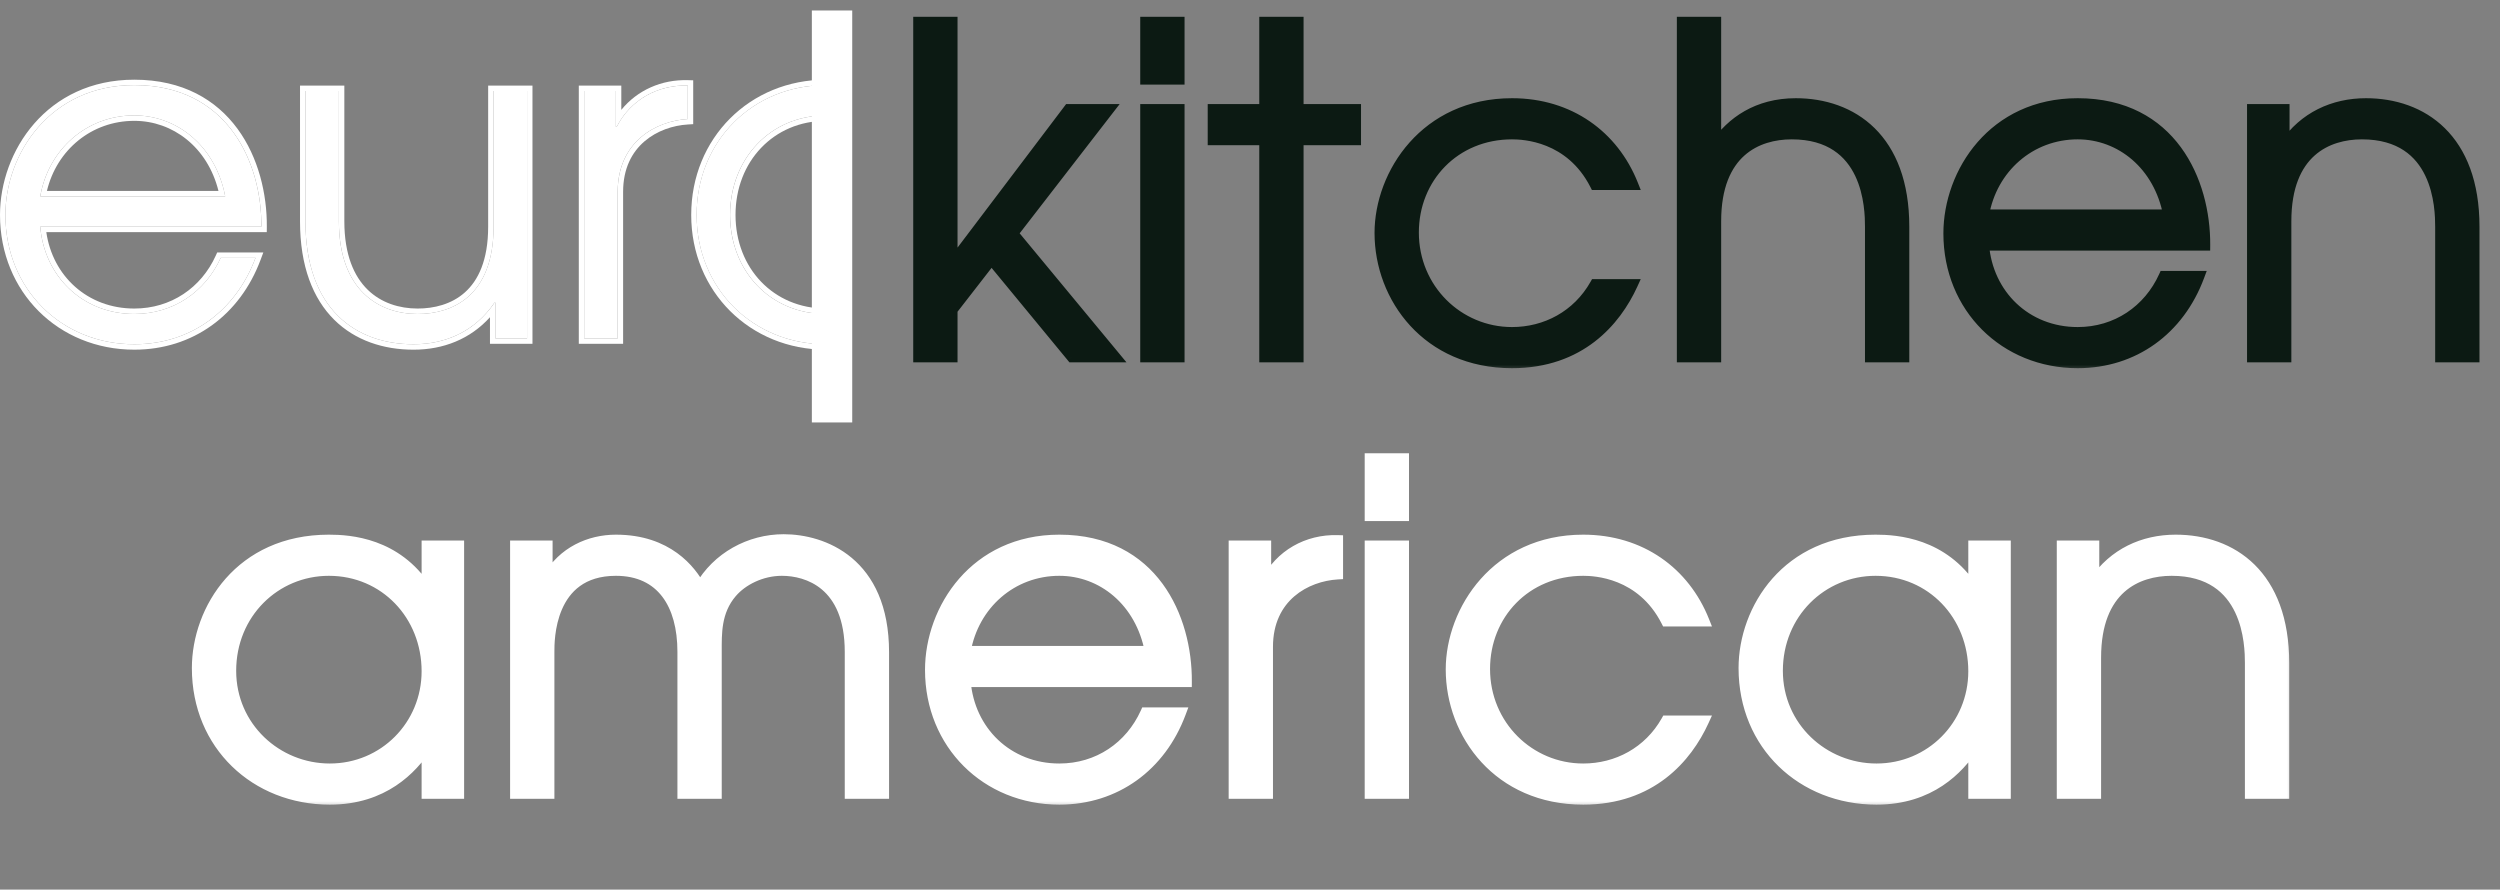
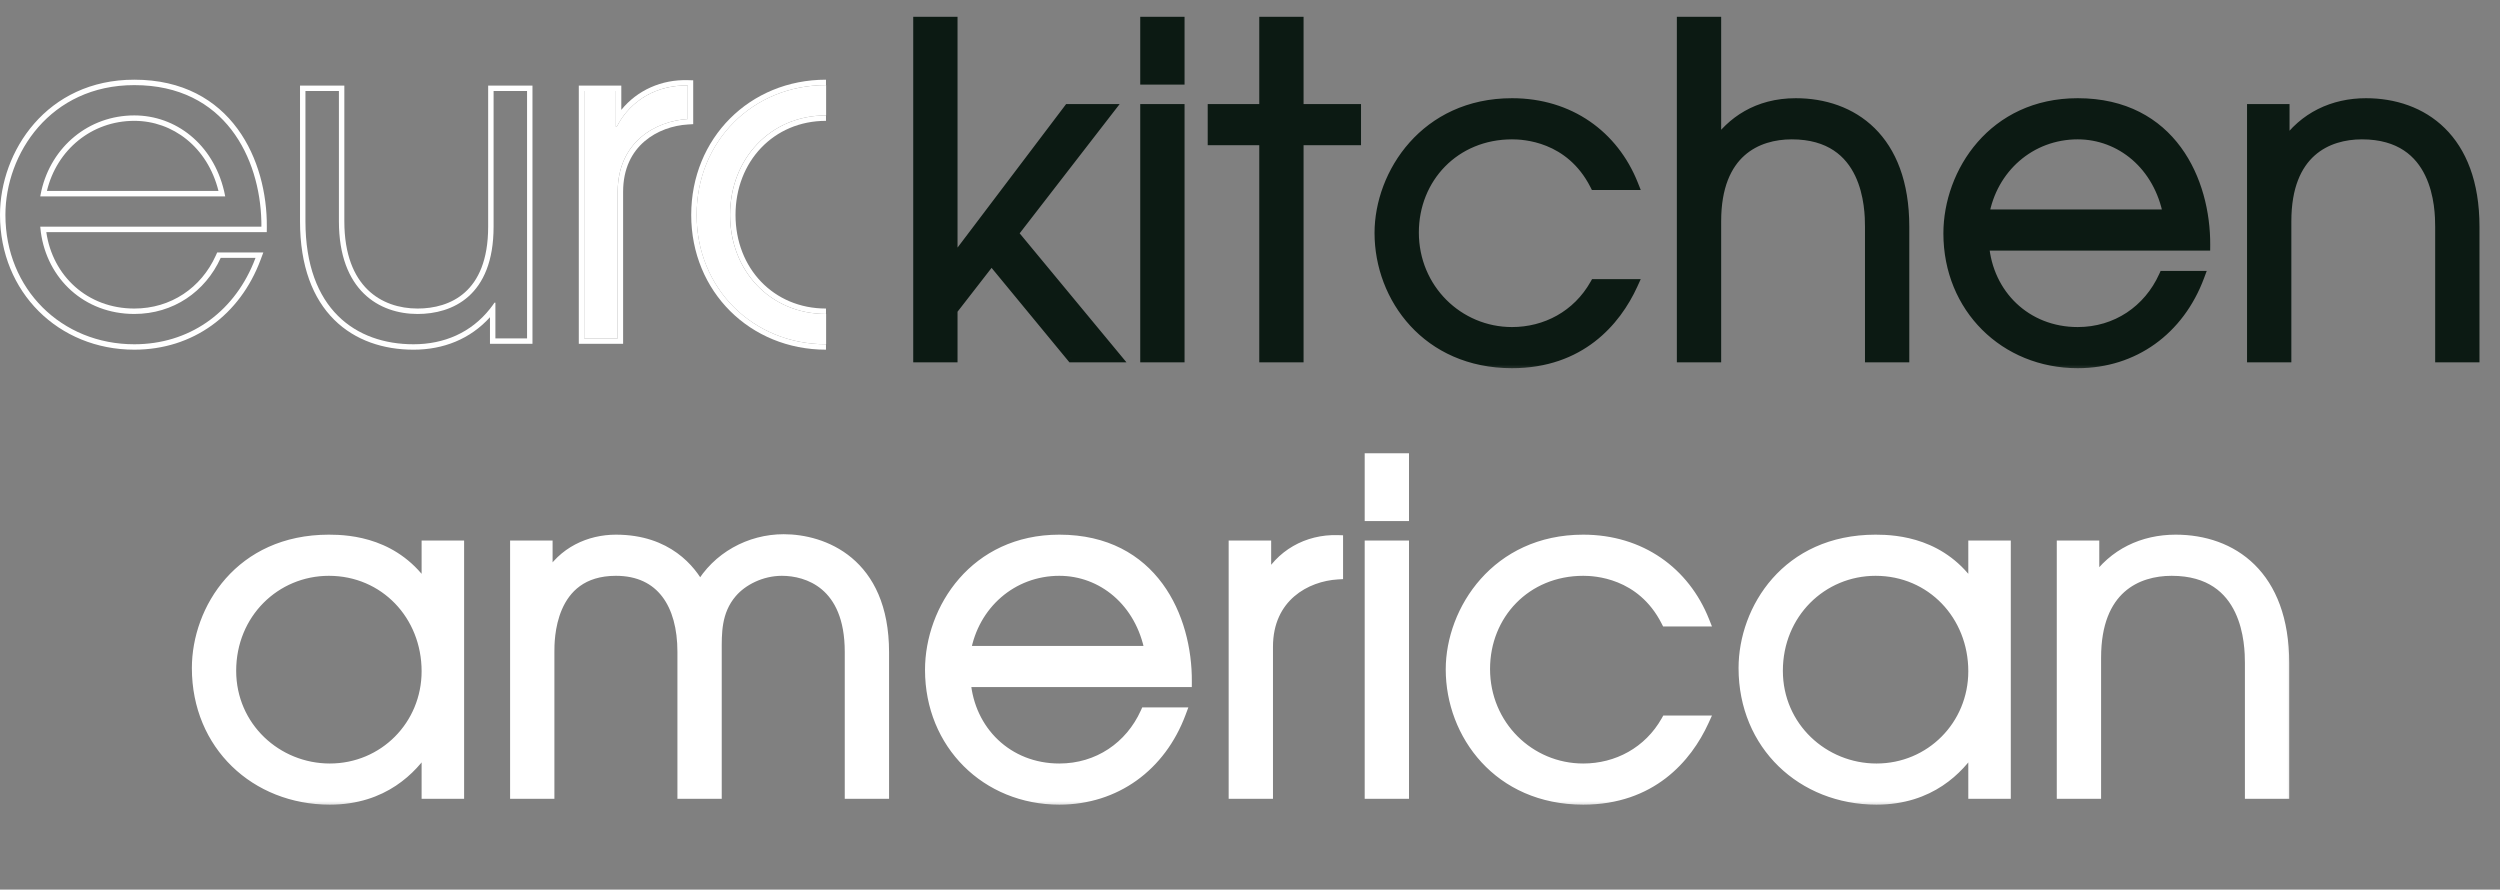
<svg xmlns="http://www.w3.org/2000/svg" width="163" height="58" viewBox="0 0 163 58" fill="none">
  <rect x="0" y="0" width="163" height="58" fill="#808080" stroke="none" />
  <path d="M38.09 22.063V5.933H40.154V8.263H40.213C41.098 6.523 42.867 5.521 44.843 5.58V7.762C42.779 7.88 40.272 9.236 40.272 12.509V22.063H38.09Z" fill="white" />
-   <path d="M34.363 5.934V22.063H32.299V19.733H32.24C31.001 21.562 29.114 22.446 26.961 22.446C23.217 22.446 19.914 20.176 19.914 14.426V5.934H22.096V14.426C22.096 18.937 24.72 20.471 27.227 20.471C29.468 20.471 32.181 19.321 32.181 14.78V5.934H34.363Z" fill="white" />
-   <path d="M17.042 14.779H2.623C2.888 17.993 5.365 20.47 8.756 20.47C11.292 20.47 13.386 19.025 14.388 16.814H16.659C15.361 20.293 12.412 22.446 8.756 22.446C4.009 22.446 0.352 18.848 0.352 14.012C0.352 10.032 3.272 5.55 8.756 5.55C14.86 5.55 17.071 10.622 17.042 14.779ZM2.623 12.804H14.683C14.064 9.531 11.557 7.525 8.756 7.525C5.66 7.525 3.154 9.737 2.623 12.804Z" fill="white" />
  <path fill-rule="evenodd" clip-rule="evenodd" d="M53.854 22.799V22.446C49.107 22.446 45.421 18.819 45.421 14.012C45.421 9.206 49.077 5.55 53.854 5.55V5.196C48.881 5.196 45.067 9.012 45.067 14.012C45.067 19.016 48.913 22.799 53.854 22.799ZM53.854 7.879C50.438 7.879 47.956 10.535 47.956 14.012C47.956 17.488 50.436 20.117 53.854 20.117V20.47C50.227 20.47 47.603 17.669 47.603 14.012C47.603 10.356 50.227 7.525 53.854 7.525V7.879Z" fill="white" />
  <path fill-rule="evenodd" clip-rule="evenodd" d="M37.738 22.416V5.58H40.509V7.163C41.549 5.882 43.133 5.175 44.855 5.226L45.197 5.236V8.095L44.864 8.115C43.895 8.17 42.831 8.517 42.016 9.22C41.21 9.914 40.627 10.973 40.627 12.509V22.416H37.738ZM40.509 7.758C40.402 7.919 40.304 8.087 40.215 8.263H40.156V5.933H38.092V22.063H40.274V12.509C40.274 9.236 42.78 7.88 44.844 7.762V5.58C44.734 5.576 44.624 5.576 44.515 5.58C44.507 5.58 44.499 5.58 44.49 5.58C42.856 5.637 41.395 6.427 40.509 7.758Z" fill="white" />
  <path fill-rule="evenodd" clip-rule="evenodd" d="M34.364 5.934H32.182V14.78C32.182 19.321 29.469 20.471 27.228 20.471C24.721 20.471 22.097 18.937 22.097 14.426V5.934H19.915V14.426C19.915 20.176 23.218 22.446 26.962 22.446C28.951 22.446 30.713 21.691 31.946 20.135C32.048 20.007 32.146 19.873 32.24 19.733H32.3V22.063H34.364V5.934ZM31.946 20.683V22.416H34.717V5.58H31.828V14.78C31.828 16.977 31.174 18.293 30.31 19.064C29.437 19.843 28.294 20.117 27.228 20.117C26.044 20.117 24.858 19.755 23.97 18.887C23.084 18.022 22.451 16.612 22.451 14.426V5.58H19.561V14.426C19.561 17.369 20.408 19.474 21.785 20.843C23.16 22.21 25.02 22.8 26.962 22.8C28.905 22.8 30.659 22.109 31.946 20.683Z" fill="white" />
  <path fill-rule="evenodd" clip-rule="evenodd" d="M17.394 15.133H3.019C3.427 17.983 5.695 20.117 8.757 20.117C11.148 20.117 13.12 18.759 14.067 16.668L14.161 16.46H17.169L16.991 16.937C15.645 20.547 12.57 22.799 8.757 22.799C3.815 22.799 0 19.044 0 14.012C0 9.882 3.034 5.196 8.757 5.196C11.922 5.196 14.107 6.518 15.485 8.396C16.853 10.26 17.412 12.647 17.397 14.782L17.394 15.133ZM2.662 15.133C2.647 15.016 2.634 14.898 2.624 14.779H17.043C17.043 14.725 17.044 14.67 17.043 14.615C17.043 14.552 17.042 14.489 17.04 14.426C16.945 10.34 14.689 5.55 8.757 5.55C3.273 5.55 0.353 10.032 0.353 14.012C0.353 18.848 4.01 22.446 8.757 22.446C12.288 22.446 15.159 20.438 16.52 17.167C16.569 17.051 16.615 16.933 16.66 16.814H14.389C13.387 19.025 11.293 20.47 8.757 20.47C5.492 20.47 3.074 18.173 2.662 15.133ZM14.684 12.804C14.662 12.684 14.636 12.566 14.609 12.45C13.881 9.387 11.456 7.525 8.757 7.525C5.781 7.525 3.35 9.568 2.695 12.45C2.668 12.567 2.645 12.684 2.624 12.804H14.684ZM3.058 12.45H14.245C13.53 9.584 11.257 7.879 8.757 7.879C5.982 7.879 3.704 9.762 3.058 12.45Z" fill="white" />
-   <path d="M54.249 2L54.249 26.227" stroke="white" stroke-width="2.633" stroke-linecap="square" />
  <mask id="path-9-outside-1_16_704" maskUnits="userSpaceOnUse" x="58.618" y="0.27" width="104" height="24" fill="black">
    <rect fill="white" x="58.618" y="0.27" width="104" height="24" />
    <path d="M59.896 23.27V1.449H62.078V17.195L69.686 7.14H72.28L66.029 15.22L72.693 23.27H69.892L64.643 16.9L62.078 20.203V23.27H59.896ZM74.697 23.27V7.14H76.879V23.27H74.697ZM74.697 5.164V1.449H76.879V5.164H74.697ZM82.458 23.27V9.116H79.096V7.14H82.458V1.449H84.64V7.14H88.385V9.116H84.64V23.27H82.458ZM104.009 18.552H106.427C105.336 20.94 103.007 23.653 98.583 23.653C93.069 23.653 89.973 19.407 89.973 15.19C89.973 11.327 92.951 6.757 98.583 6.757C102.328 6.757 105.189 8.85 106.457 12.035H104.009C102.387 8.85 99.321 8.732 98.583 8.732C94.839 8.732 92.155 11.593 92.155 15.161C92.155 18.846 95.075 21.677 98.583 21.677C100.795 21.677 102.859 20.586 104.009 18.552ZM109.684 23.27V1.449H111.866V9.47C112.898 7.966 114.579 6.757 117.086 6.757C120.742 6.757 124.133 9.027 124.133 14.777V23.27H121.951V14.777C121.951 13.598 121.862 8.732 116.82 8.732C114.579 8.732 111.866 9.882 111.866 14.423V23.27H109.684ZM143.752 15.986H129.333C129.598 19.2 132.075 21.677 135.466 21.677C138.002 21.677 140.096 20.232 141.099 18.021H143.369C142.072 21.5 139.123 23.653 135.466 23.653C130.719 23.653 127.063 20.055 127.063 15.22C127.063 11.239 129.982 6.757 135.466 6.757C141.57 6.757 143.782 11.829 143.752 15.986ZM129.333 14.011H141.393C140.774 10.738 138.268 8.732 135.466 8.732C132.37 8.732 129.864 10.944 129.333 14.011ZM146.86 23.27V7.14H148.924V9.47H148.983C150.222 7.641 152.138 6.757 154.261 6.757C157.918 6.757 161.309 9.027 161.309 14.777V23.27H159.127V14.777C159.127 13.598 159.038 8.732 153.996 8.732C151.755 8.732 149.042 9.882 149.042 14.423V23.27H146.86Z" />
  </mask>
  <path d="M59.896 23.27V1.449H62.078V17.195L69.686 7.14H72.28L66.029 15.22L72.693 23.27H69.892L64.643 16.9L62.078 20.203V23.27H59.896ZM74.697 23.27V7.14H76.879V23.27H74.697ZM74.697 5.164V1.449H76.879V5.164H74.697ZM82.458 23.27V9.116H79.096V7.14H82.458V1.449H84.64V7.14H88.385V9.116H84.64V23.27H82.458ZM104.009 18.552H106.427C105.336 20.94 103.007 23.653 98.583 23.653C93.069 23.653 89.973 19.407 89.973 15.19C89.973 11.327 92.951 6.757 98.583 6.757C102.328 6.757 105.189 8.85 106.457 12.035H104.009C102.387 8.85 99.321 8.732 98.583 8.732C94.839 8.732 92.155 11.593 92.155 15.161C92.155 18.846 95.075 21.677 98.583 21.677C100.795 21.677 102.859 20.586 104.009 18.552ZM109.684 23.27V1.449H111.866V9.47C112.898 7.966 114.579 6.757 117.086 6.757C120.742 6.757 124.133 9.027 124.133 14.777V23.27H121.951V14.777C121.951 13.598 121.862 8.732 116.82 8.732C114.579 8.732 111.866 9.882 111.866 14.423V23.27H109.684ZM143.752 15.986H129.333C129.598 19.2 132.075 21.677 135.466 21.677C138.002 21.677 140.096 20.232 141.099 18.021H143.369C142.072 21.5 139.123 23.653 135.466 23.653C130.719 23.653 127.063 20.055 127.063 15.22C127.063 11.239 129.982 6.757 135.466 6.757C141.57 6.757 143.782 11.829 143.752 15.986ZM129.333 14.011H141.393C140.774 10.738 138.268 8.732 135.466 8.732C132.37 8.732 129.864 10.944 129.333 14.011ZM146.86 23.27V7.14H148.924V9.47H148.983C150.222 7.641 152.138 6.757 154.261 6.757C157.918 6.757 161.309 9.027 161.309 14.777V23.27H159.127V14.777C159.127 13.598 159.038 8.732 153.996 8.732C151.755 8.732 149.042 9.882 149.042 14.423V23.27H146.86Z" fill="#0C1A13" />
  <path d="M59.896 23.27H59.542V23.623H59.896V23.27ZM59.896 1.449V1.095H59.542V1.449H59.896ZM62.078 1.449H62.431V1.095H62.078V1.449ZM62.078 17.195H61.724V18.248L62.36 17.408L62.078 17.195ZM69.686 7.14V6.787H69.51L69.404 6.927L69.686 7.14ZM72.28 7.14L72.56 7.356L73.001 6.787H72.28V7.14ZM66.029 15.22L65.749 15.003L65.576 15.227L65.757 15.445L66.029 15.22ZM72.693 23.27V23.623H73.445L72.966 23.044L72.693 23.27ZM69.892 23.27L69.619 23.494L69.725 23.623H69.892V23.27ZM64.643 16.9L64.916 16.675L64.635 16.335L64.364 16.683L64.643 16.9ZM62.078 20.203L61.799 19.986L61.724 20.082V20.203H62.078ZM62.078 23.27V23.623H62.431V23.27H62.078ZM60.249 23.27V1.449H59.542V23.27H60.249ZM59.896 1.802H62.078V1.095H59.896V1.802ZM61.724 1.449V17.195H62.431V1.449H61.724ZM62.36 17.408L69.967 7.353L69.404 6.927L61.796 16.982L62.36 17.408ZM69.686 7.494H72.28V6.787H69.686V7.494ZM72.001 6.924L65.749 15.003L66.309 15.436L72.56 7.356L72.001 6.924ZM65.757 15.445L72.421 23.495L72.966 23.044L66.301 14.994L65.757 15.445ZM72.693 22.916H69.892V23.623H72.693V22.916ZM70.165 23.045L64.916 16.675L64.37 17.125L69.619 23.494L70.165 23.045ZM64.364 16.683L61.799 19.986L62.357 20.42L64.922 17.117L64.364 16.683ZM61.724 20.203V23.27H62.431V20.203H61.724ZM62.078 22.916H59.896V23.623H62.078V22.916ZM74.697 23.27H74.343V23.623H74.697V23.27ZM74.697 7.14V6.787H74.343V7.14H74.697ZM76.879 7.14H77.233V6.787H76.879V7.14ZM76.879 23.27V23.623H77.233V23.27H76.879ZM74.697 5.164H74.343V5.518H74.697V5.164ZM74.697 1.449V1.095H74.343V1.449H74.697ZM76.879 1.449H77.233V1.095H76.879V1.449ZM76.879 5.164V5.518H77.233V5.164H76.879ZM75.05 23.27V7.14H74.343V23.27H75.05ZM74.697 7.494H76.879V6.787H74.697V7.494ZM76.525 7.14V23.27H77.233V7.14H76.525ZM76.879 22.916H74.697V23.623H76.879V22.916ZM75.05 5.164V1.449H74.343V5.164H75.05ZM74.697 1.802H76.879V1.095H74.697V1.802ZM76.525 1.449V5.164H77.233V1.449H76.525ZM76.879 4.811H74.697V5.518H76.879V4.811ZM82.458 23.27H82.104V23.623H82.458V23.27ZM82.458 9.116H82.811V8.762H82.458V9.116ZM79.096 9.116H78.743V9.469H79.096V9.116ZM79.096 7.14V6.787H78.743V7.14H79.096ZM82.458 7.14V7.494H82.811V7.14H82.458ZM82.458 1.449V1.095H82.104V1.449H82.458ZM84.64 1.449H84.993V1.095H84.64V1.449ZM84.64 7.14H84.286V7.494H84.64V7.14ZM88.385 7.14H88.738V6.787H88.385V7.14ZM88.385 9.116V9.469H88.738V9.116H88.385ZM84.64 9.116V8.762H84.286V9.116H84.64ZM84.64 23.27V23.623H84.993V23.27H84.64ZM82.811 23.27V9.116H82.104V23.27H82.811ZM82.458 8.762H79.096V9.469H82.458V8.762ZM79.45 9.116V7.14H78.743V9.116H79.45ZM79.096 7.494H82.458V6.787H79.096V7.494ZM82.811 7.14V1.449H82.104V7.14H82.811ZM82.458 1.802H84.64V1.095H82.458V1.802ZM84.286 1.449V7.14H84.993V1.449H84.286ZM84.64 7.494H88.385V6.787H84.64V7.494ZM88.031 7.14V9.116H88.738V7.14H88.031ZM88.385 8.762H84.64V9.469H88.385V8.762ZM84.286 9.116V23.27H84.993V9.116H84.286ZM84.64 22.916H82.458V23.623H84.64V22.916ZM104.009 18.552V18.198H103.803L103.701 18.378L104.009 18.552ZM106.427 18.552L106.749 18.698L106.977 18.198H106.427V18.552ZM106.457 12.035V12.388H106.978L106.785 11.904L106.457 12.035ZM104.009 12.035L103.694 12.195L103.792 12.388H104.009V12.035ZM104.009 18.905H106.427V18.198H104.009V18.905ZM106.106 18.405C105.051 20.713 102.824 23.299 98.583 23.299V24.006C103.189 24.006 105.621 21.167 106.749 18.698L106.106 18.405ZM98.583 23.299C93.291 23.299 90.327 19.239 90.327 15.19H89.62C89.62 19.574 92.847 24.006 98.583 24.006V23.299ZM90.327 15.19C90.327 11.483 93.184 7.11 98.583 7.11V6.403C92.719 6.403 89.62 11.171 89.62 15.19H90.327ZM98.583 7.11C102.18 7.11 104.912 9.112 106.128 12.166L106.785 11.904C105.465 8.588 102.476 6.403 98.583 6.403V7.11ZM106.457 11.681H104.009V12.388H106.457V11.681ZM104.324 11.874C102.606 8.501 99.349 8.379 98.583 8.379V9.086C99.292 9.086 102.169 9.2 103.694 12.195L104.324 11.874ZM98.583 8.379C94.637 8.379 91.802 11.404 91.802 15.161H92.509C92.509 11.781 95.04 9.086 98.583 9.086V8.379ZM91.802 15.161C91.802 19.042 94.879 22.031 98.583 22.031V21.324C95.27 21.324 92.509 18.651 92.509 15.161H91.802ZM98.583 22.031C100.914 22.031 103.1 20.878 104.317 18.726L103.701 18.378C102.618 20.294 100.676 21.324 98.583 21.324V22.031ZM109.684 23.27H109.331V23.623H109.684V23.27ZM109.684 1.449V1.095H109.331V1.449H109.684ZM111.866 1.449H112.22V1.095H111.866V1.449ZM111.866 9.47H111.513V10.609L112.158 9.67L111.866 9.47ZM124.133 23.27V23.623H124.486V23.27H124.133ZM121.951 23.27H121.597V23.623H121.951V23.27ZM111.866 23.27V23.623H112.22V23.27H111.866ZM110.038 23.27V1.449H109.331V23.27H110.038ZM109.684 1.802H111.866V1.095H109.684V1.802ZM111.513 1.449V9.47H112.22V1.449H111.513ZM112.158 9.67C113.134 8.247 114.712 7.11 117.086 7.11V6.403C114.446 6.403 112.663 7.684 111.575 9.269L112.158 9.67ZM117.086 7.11C118.842 7.11 120.507 7.655 121.732 8.862C122.954 10.067 123.779 11.973 123.779 14.777H124.486C124.486 11.831 123.616 9.727 122.229 8.359C120.844 6.994 118.985 6.403 117.086 6.403V7.11ZM123.779 14.777V23.27H124.486V14.777H123.779ZM124.133 22.916H121.951V23.623H124.133V22.916ZM122.304 23.27V14.777H121.597V23.27H122.304ZM122.304 14.777C122.304 14.183 122.285 12.601 121.595 11.16C121.248 10.433 120.726 9.733 119.944 9.216C119.161 8.698 118.14 8.379 116.82 8.379V9.086C118.022 9.086 118.902 9.375 119.554 9.806C120.207 10.238 120.653 10.828 120.958 11.465C121.573 12.751 121.597 14.192 121.597 14.777H122.304ZM116.82 8.379C115.646 8.379 114.311 8.68 113.267 9.611C112.215 10.55 111.513 12.08 111.513 14.423H112.22C112.22 12.226 112.874 10.91 113.738 10.139C114.611 9.36 115.754 9.086 116.82 9.086V8.379ZM111.513 14.423V23.27H112.22V14.423H111.513ZM111.866 22.916H109.684V23.623H111.866V22.916ZM143.752 15.986V16.34H144.103L144.106 15.989L143.752 15.986ZM129.333 15.986V15.633H128.949L128.981 16.015L129.333 15.986ZM141.099 18.021V17.667H140.871L140.777 17.875L141.099 18.021ZM143.369 18.021L143.7 18.144L143.878 17.667H143.369V18.021ZM129.333 14.011L128.985 13.95L128.913 14.364H129.333V14.011ZM141.393 14.011V14.364H141.82L141.741 13.945L141.393 14.011ZM143.752 15.633H129.333V16.34H143.752V15.633ZM128.981 16.015C129.261 19.403 131.882 22.031 135.466 22.031V21.324C132.269 21.324 129.936 18.997 129.685 15.957L128.981 16.015ZM135.466 22.031C138.147 22.031 140.363 20.499 141.42 18.167L140.777 17.875C139.829 19.966 137.857 21.324 135.466 21.324V22.031ZM141.099 18.374H143.369V17.667H141.099V18.374ZM143.038 17.897C141.789 21.247 138.967 23.299 135.466 23.299V24.006C139.279 24.006 142.354 21.754 143.7 18.144L143.038 17.897ZM135.466 23.299C130.913 23.299 127.416 19.859 127.416 15.22H126.709C126.709 20.252 130.525 24.006 135.466 24.006V23.299ZM127.416 15.22C127.416 11.388 130.22 7.11 135.466 7.11V6.403C129.744 6.403 126.709 11.089 126.709 15.22H127.416ZM135.466 7.11C138.405 7.11 140.379 8.324 141.624 10.021C142.881 11.733 143.413 13.961 143.399 15.984L144.106 15.989C144.121 13.854 143.562 11.467 142.194 9.603C140.816 7.725 138.631 6.403 135.466 6.403V7.11ZM129.333 14.364H141.393V13.657H129.333V14.364ZM141.741 13.945C141.092 10.517 138.45 8.379 135.466 8.379V9.086C138.085 9.086 140.456 10.958 141.046 14.076L141.741 13.945ZM135.466 8.379C132.189 8.379 129.543 10.723 128.985 13.95L129.681 14.071C130.184 11.165 132.551 9.086 135.466 9.086V8.379ZM146.86 23.27H146.507V23.623H146.86V23.27ZM146.86 7.14V6.787H146.507V7.14H146.86ZM148.924 7.14H149.278V6.787H148.924V7.14ZM148.924 9.47H148.571V9.823H148.924V9.47ZM148.983 9.47V9.823H149.171L149.276 9.668L148.983 9.47ZM161.309 23.27V23.623H161.662V23.27H161.309ZM159.127 23.27H158.773V23.623H159.127V23.27ZM149.042 23.27V23.623H149.396V23.27H149.042ZM147.214 23.27V7.14H146.507V23.27H147.214ZM146.86 7.494H148.924V6.787H146.86V7.494ZM148.571 7.14V9.47H149.278V7.14H148.571ZM148.924 9.823H148.983V9.116H148.924V9.823ZM149.276 9.668C150.441 7.947 152.242 7.11 154.261 7.11V6.403C152.034 6.403 150.002 7.336 148.69 9.271L149.276 9.668ZM154.261 7.11C156.018 7.11 157.683 7.655 158.908 8.862C160.13 10.067 160.955 11.973 160.955 14.777H161.662C161.662 11.831 160.792 9.727 159.404 8.359C158.02 6.994 156.161 6.403 154.261 6.403V7.11ZM160.955 14.777V23.27H161.662V14.777H160.955ZM161.309 22.916H159.127V23.623H161.309V22.916ZM159.48 23.27V14.777H158.773V23.27H159.48ZM159.48 14.777C159.48 14.183 159.461 12.601 158.771 11.16C158.424 10.433 157.902 9.733 157.12 9.216C156.337 8.698 155.316 8.379 153.996 8.379V9.086C155.197 9.086 156.078 9.375 156.73 9.806C157.383 10.238 157.828 10.828 158.133 11.465C158.749 12.751 158.773 14.192 158.773 14.777H159.48ZM153.996 8.379C152.821 8.379 151.487 8.68 150.443 9.611C149.391 10.55 148.689 12.08 148.689 14.423H149.396C149.396 12.226 150.049 10.91 150.914 10.139C151.787 9.36 152.93 9.086 153.996 9.086V8.379ZM148.689 14.423V23.27H149.396V14.423H148.689ZM149.042 22.916H146.86V23.623H149.042V22.916Z" fill="#0C1A13" mask="url(#path-9-outside-1_16_704)" />
  <mask id="path-11-outside-2_16_704" maskUnits="userSpaceOnUse" x="11.61" y="28.727" width="138" height="24" fill="black">
    <rect fill="white" x="11.61" y="28.727" width="138" height="24" />
-     <path d="M29.907 35.597V51.727H27.843V48.719H27.784C26.87 50.105 25.012 52.11 21.503 52.11C16.667 52.11 12.863 48.571 12.863 43.559C12.863 39.725 15.665 35.214 21.444 35.214C22.83 35.214 25.838 35.42 27.784 38.398H27.843V35.597H29.907ZM21.444 37.189C17.935 37.189 15.045 39.991 15.045 43.736C15.045 47.421 18.053 50.134 21.503 50.134C25.041 50.134 27.843 47.303 27.843 43.765C27.843 40.109 25.101 37.189 21.444 37.189ZM33.611 51.727V35.597H35.675V37.691H35.734C36.707 35.98 38.447 35.214 40.157 35.214C43.519 35.214 45.052 37.189 45.642 38.31C46.762 36.334 48.885 35.184 51.097 35.184C53.633 35.184 57.614 36.629 57.614 42.526V51.727H55.431V42.497C55.431 38.044 52.63 37.189 50.979 37.189C49.623 37.189 48.384 37.838 47.706 38.634C46.644 39.873 46.703 41.347 46.703 42.497V51.727H44.521V42.497C44.521 39.401 43.135 37.189 40.157 37.189C35.734 37.189 35.793 41.819 35.793 42.497V51.727H33.611ZM77.355 44.443H62.935C63.201 47.657 65.678 50.134 69.069 50.134C71.605 50.134 73.698 48.689 74.701 46.478H76.971C75.674 49.957 72.725 52.11 69.069 52.11C64.321 52.11 60.665 48.513 60.665 43.676C60.665 39.696 63.584 35.214 69.069 35.214C75.173 35.214 77.384 40.285 77.355 44.443ZM62.935 42.468H74.996C74.376 39.194 71.87 37.189 69.069 37.189C65.972 37.189 63.466 39.401 62.935 42.468ZM80.462 51.727V35.597H82.526V37.926H82.585C83.47 36.187 85.239 35.184 87.215 35.243V37.425C85.151 37.543 82.644 38.9 82.644 42.173V51.727H80.462ZM89.332 51.727V35.597H91.514V51.727H89.332ZM89.332 33.621V29.906H91.514V33.621H89.332ZM108.651 47.009H111.069C109.978 49.397 107.649 52.11 103.226 52.11C97.712 52.11 94.615 47.864 94.615 43.647C94.615 39.784 97.594 35.214 103.226 35.214C106.971 35.214 109.831 37.307 111.099 40.492H108.651C107.03 37.307 103.963 37.189 103.226 37.189C99.481 37.189 96.797 40.05 96.797 43.618C96.797 47.303 99.717 50.134 103.226 50.134C105.437 50.134 107.501 49.043 108.651 47.009ZM130.751 35.597V51.727H128.687V48.719H128.628C127.714 50.105 125.856 52.11 122.347 52.11C117.511 52.11 113.707 48.571 113.707 43.559C113.707 39.725 116.509 35.214 122.288 35.214C123.674 35.214 126.682 35.42 128.628 38.398H128.687V35.597H130.751ZM122.288 37.189C118.779 37.189 115.889 39.991 115.889 43.736C115.889 47.421 118.897 50.134 122.347 50.134C125.886 50.134 128.687 47.303 128.687 43.765C128.687 40.109 125.945 37.189 122.288 37.189ZM134.455 51.727V35.597H136.519V37.926H136.578C137.817 36.098 139.733 35.214 141.856 35.214C145.513 35.214 148.904 37.484 148.904 43.234V51.727H146.722V43.234C146.722 42.055 146.633 37.189 141.591 37.189C139.35 37.189 136.637 38.339 136.637 42.88V51.727H134.455Z" />
  </mask>
  <path d="M29.907 35.597V51.727H27.843V48.719H27.784C26.87 50.105 25.012 52.11 21.503 52.11C16.667 52.11 12.863 48.571 12.863 43.559C12.863 39.725 15.665 35.214 21.444 35.214C22.83 35.214 25.838 35.42 27.784 38.398H27.843V35.597H29.907ZM21.444 37.189C17.935 37.189 15.045 39.991 15.045 43.736C15.045 47.421 18.053 50.134 21.503 50.134C25.041 50.134 27.843 47.303 27.843 43.765C27.843 40.109 25.101 37.189 21.444 37.189ZM33.611 51.727V35.597H35.675V37.691H35.734C36.707 35.98 38.447 35.214 40.157 35.214C43.519 35.214 45.052 37.189 45.642 38.31C46.762 36.334 48.885 35.184 51.097 35.184C53.633 35.184 57.614 36.629 57.614 42.526V51.727H55.431V42.497C55.431 38.044 52.63 37.189 50.979 37.189C49.623 37.189 48.384 37.838 47.706 38.634C46.644 39.873 46.703 41.347 46.703 42.497V51.727H44.521V42.497C44.521 39.401 43.135 37.189 40.157 37.189C35.734 37.189 35.793 41.819 35.793 42.497V51.727H33.611ZM77.355 44.443H62.935C63.201 47.657 65.678 50.134 69.069 50.134C71.605 50.134 73.698 48.689 74.701 46.478H76.971C75.674 49.957 72.725 52.11 69.069 52.11C64.321 52.11 60.665 48.513 60.665 43.676C60.665 39.696 63.584 35.214 69.069 35.214C75.173 35.214 77.384 40.285 77.355 44.443ZM62.935 42.468H74.996C74.376 39.194 71.87 37.189 69.069 37.189C65.972 37.189 63.466 39.401 62.935 42.468ZM80.462 51.727V35.597H82.526V37.926H82.585C83.47 36.187 85.239 35.184 87.215 35.243V37.425C85.151 37.543 82.644 38.9 82.644 42.173V51.727H80.462ZM89.332 51.727V35.597H91.514V51.727H89.332ZM89.332 33.621V29.906H91.514V33.621H89.332ZM108.651 47.009H111.069C109.978 49.397 107.649 52.11 103.226 52.11C97.712 52.11 94.615 47.864 94.615 43.647C94.615 39.784 97.594 35.214 103.226 35.214C106.971 35.214 109.831 37.307 111.099 40.492H108.651C107.03 37.307 103.963 37.189 103.226 37.189C99.481 37.189 96.797 40.05 96.797 43.618C96.797 47.303 99.717 50.134 103.226 50.134C105.437 50.134 107.501 49.043 108.651 47.009ZM130.751 35.597V51.727H128.687V48.719H128.628C127.714 50.105 125.856 52.11 122.347 52.11C117.511 52.11 113.707 48.571 113.707 43.559C113.707 39.725 116.509 35.214 122.288 35.214C123.674 35.214 126.682 35.42 128.628 38.398H128.687V35.597H130.751ZM122.288 37.189C118.779 37.189 115.889 39.991 115.889 43.736C115.889 47.421 118.897 50.134 122.347 50.134C125.886 50.134 128.687 47.303 128.687 43.765C128.687 40.109 125.945 37.189 122.288 37.189ZM134.455 51.727V35.597H136.519V37.926H136.578C137.817 36.098 139.733 35.214 141.856 35.214C145.513 35.214 148.904 37.484 148.904 43.234V51.727H146.722V43.234C146.722 42.055 146.633 37.189 141.591 37.189C139.35 37.189 136.637 38.339 136.637 42.88V51.727H134.455Z" fill="white" />
  <path d="M29.907 35.597H30.26V35.244H29.907V35.597ZM29.907 51.727V52.08H30.26V51.727H29.907ZM27.843 51.727H27.489V52.08H27.843V51.727ZM27.843 48.719H28.196V48.365H27.843V48.719ZM27.784 48.719V48.365H27.593L27.489 48.524L27.784 48.719ZM27.784 38.398L27.488 38.592L27.593 38.752H27.784V38.398ZM27.843 38.398V38.752H28.196V38.398H27.843ZM27.843 35.597V35.244H27.489V35.597H27.843ZM29.553 35.597V51.727H30.26V35.597H29.553ZM29.907 51.373H27.843V52.08H29.907V51.373ZM28.196 51.727V48.719H27.489V51.727H28.196ZM27.843 48.365H27.784V49.072H27.843V48.365ZM27.489 48.524C26.611 49.855 24.848 51.756 21.503 51.756V52.463C25.176 52.463 27.129 50.354 28.079 48.913L27.489 48.524ZM21.503 51.756C16.853 51.756 13.217 48.367 13.217 43.559H12.51C12.51 48.776 16.482 52.463 21.503 52.463V51.756ZM13.217 43.559C13.217 39.879 15.899 35.567 21.444 35.567V34.86C15.43 34.86 12.51 39.572 12.51 43.559H13.217ZM21.444 35.567C22.8 35.567 25.644 35.77 27.488 38.592L28.08 38.205C26.031 35.07 22.86 34.86 21.444 34.86V35.567ZM27.784 38.752H27.843V38.045H27.784V38.752ZM28.196 38.398V35.597H27.489V38.398H28.196ZM27.843 35.95H29.907V35.244H27.843V35.95ZM21.444 36.836C17.738 36.836 14.692 39.797 14.692 43.736H15.399C15.399 40.184 18.132 37.543 21.444 37.543V36.836ZM14.692 43.736C14.692 47.629 17.871 50.488 21.503 50.488V49.781C18.235 49.781 15.399 47.214 15.399 43.736H14.692ZM21.503 50.488C25.239 50.488 28.196 47.497 28.196 43.765H27.489C27.489 47.11 24.844 49.781 21.503 49.781V50.488ZM28.196 43.765C28.196 39.926 25.308 36.836 21.444 36.836V37.543C24.893 37.543 27.489 40.291 27.489 43.765H28.196ZM33.611 51.727H33.258V52.08H33.611V51.727ZM33.611 35.597V35.244H33.258V35.597H33.611ZM35.675 35.597H36.029V35.244H35.675V35.597ZM35.675 37.691H35.322V38.044H35.675V37.691ZM35.734 37.691V38.044H35.94L36.041 37.865L35.734 37.691ZM45.642 38.31L45.329 38.474L45.63 39.047L45.949 38.484L45.642 38.31ZM57.614 51.727V52.08H57.967V51.727H57.614ZM55.431 51.727H55.078V52.08H55.431V51.727ZM47.706 38.634L47.974 38.864L47.975 38.864L47.706 38.634ZM46.703 51.727V52.08H47.057V51.727H46.703ZM44.521 51.727H44.168V52.08H44.521V51.727ZM35.793 51.727V52.08H36.147V51.727H35.793ZM33.965 51.727V35.597H33.258V51.727H33.965ZM33.611 35.95H35.675V35.244H33.611V35.95ZM35.322 35.597V37.691H36.029V35.597H35.322ZM35.675 38.044H35.734V37.337H35.675V38.044ZM36.041 37.865C36.941 36.285 38.55 35.567 40.157 35.567V34.86C38.344 34.86 36.474 35.676 35.427 37.516L36.041 37.865ZM40.157 35.567C43.345 35.567 44.778 37.427 45.329 38.474L45.955 38.145C45.326 36.952 43.692 34.86 40.157 34.86V35.567ZM45.949 38.484C47.003 36.626 49.005 35.538 51.097 35.538V34.831C48.766 34.831 46.521 36.043 45.334 38.136L45.949 38.484ZM51.097 35.538C52.306 35.538 53.847 35.884 55.079 36.915C56.299 37.936 57.26 39.665 57.26 42.526H57.967C57.967 39.491 56.938 37.549 55.533 36.373C54.141 35.207 52.423 34.831 51.097 34.831V35.538ZM57.26 42.526V51.727H57.967V42.526H57.26ZM57.614 51.373H55.431V52.08H57.614V51.373ZM55.785 51.727V42.497H55.078V51.727H55.785ZM55.785 42.497C55.785 40.192 55.056 38.756 54.053 37.904C53.062 37.062 51.857 36.836 50.979 36.836V37.543C51.752 37.543 52.773 37.744 53.596 38.443C54.406 39.132 55.078 40.35 55.078 42.497H55.785ZM50.979 36.836C49.518 36.836 48.181 37.531 47.437 38.405L47.975 38.864C48.587 38.145 49.727 37.543 50.979 37.543V36.836ZM47.438 38.404C46.277 39.758 46.35 41.374 46.35 42.497H47.057C47.057 41.32 47.012 39.987 47.974 38.864L47.438 38.404ZM46.35 42.497V51.727H47.057V42.497H46.35ZM46.703 51.373H44.521V52.08H46.703V51.373ZM44.875 51.727V42.497H44.168V51.727H44.875ZM44.875 42.497C44.875 40.903 44.519 39.49 43.737 38.467C42.944 37.431 41.744 36.836 40.157 36.836V37.543C41.548 37.543 42.531 38.054 43.175 38.897C43.831 39.754 44.168 40.995 44.168 42.497H44.875ZM40.157 36.836C38.986 36.836 38.086 37.144 37.403 37.637C36.722 38.127 36.279 38.785 35.992 39.448C35.422 40.765 35.44 42.159 35.44 42.497H36.147C36.147 42.157 36.135 40.897 36.641 39.729C36.892 39.151 37.264 38.608 37.816 38.21C38.365 37.814 39.117 37.543 40.157 37.543V36.836ZM35.44 42.497V51.727H36.147V42.497H35.44ZM35.793 51.373H33.611V52.08H35.793V51.373ZM77.355 44.443V44.797H77.706L77.708 44.446L77.355 44.443ZM62.935 44.443V44.09H62.551L62.583 44.472L62.935 44.443ZM74.701 46.478V46.124H74.473L74.379 46.332L74.701 46.478ZM76.971 46.478L77.302 46.601L77.48 46.124H76.971V46.478ZM62.935 42.468L62.587 42.407L62.515 42.821H62.935V42.468ZM74.996 42.468V42.821H75.422L75.343 42.402L74.996 42.468ZM77.355 44.09H62.935V44.797H77.355V44.09ZM62.583 44.472C62.863 47.86 65.484 50.488 69.069 50.488V49.781C65.871 49.781 63.539 47.455 63.288 44.414L62.583 44.472ZM69.069 50.488C71.749 50.488 73.965 48.956 75.023 46.624L74.379 46.332C73.431 48.423 71.46 49.781 69.069 49.781V50.488ZM74.701 46.831H76.971V46.124H74.701V46.831ZM76.64 46.354C75.391 49.704 72.569 51.756 69.069 51.756V52.463C72.881 52.463 75.957 50.211 77.302 46.601L76.64 46.354ZM69.069 51.756C64.516 51.756 61.018 48.316 61.018 43.676H60.311C60.311 48.709 64.127 52.463 69.069 52.463V51.756ZM61.018 43.676C61.018 39.845 63.822 35.567 69.069 35.567V34.86C63.346 34.86 60.311 39.547 60.311 43.676H61.018ZM69.069 35.567C72.008 35.567 73.981 36.781 75.227 38.478C76.483 40.19 77.016 42.418 77.001 44.441L77.708 44.446C77.723 42.311 77.165 39.924 75.797 38.06C74.418 36.182 72.234 34.86 69.069 34.86V35.567ZM62.935 42.821H74.996V42.114H62.935V42.821ZM75.343 42.402C74.695 38.974 72.052 36.836 69.069 36.836V37.543C71.688 37.543 74.058 39.415 74.648 42.533L75.343 42.402ZM69.069 36.836C65.792 36.836 63.146 39.18 62.587 42.407L63.284 42.528C63.787 39.622 66.153 37.543 69.069 37.543V36.836ZM80.462 51.727H80.109V52.08H80.462V51.727ZM80.462 35.597V35.244H80.109V35.597H80.462ZM82.526 35.597H82.88V35.244H82.526V35.597ZM82.526 37.926H82.173V38.28H82.526V37.926ZM82.585 37.926V38.28H82.802L82.9 38.087L82.585 37.926ZM87.215 35.243H87.568V34.9L87.225 34.89L87.215 35.243ZM87.215 37.425L87.235 37.778L87.568 37.759V37.425H87.215ZM82.644 51.727V52.08H82.998V51.727H82.644ZM80.816 51.727V35.597H80.109V51.727H80.816ZM80.462 35.95H82.526V35.244H80.462V35.95ZM82.173 35.597V37.926H82.88V35.597H82.173ZM82.526 38.28H82.585V37.573H82.526V38.28ZM82.9 38.087C83.72 36.475 85.358 35.541 87.204 35.596L87.225 34.89C85.12 34.827 83.22 35.898 82.27 37.766L82.9 38.087ZM86.861 35.243V37.425H87.568V35.243H86.861ZM87.195 37.072C86.1 37.135 84.879 37.525 83.925 38.348C82.961 39.179 82.291 40.435 82.291 42.173H82.998C82.998 40.637 83.581 39.578 84.386 38.883C85.202 38.18 86.266 37.834 87.235 37.778L87.195 37.072ZM82.291 42.173V51.727H82.998V42.173H82.291ZM82.644 51.373H80.462V52.08H82.644V51.373ZM89.332 51.727H88.978V52.08H89.332V51.727ZM89.332 35.597V35.244H88.978V35.597H89.332ZM91.514 35.597H91.867V35.244H91.514V35.597ZM91.514 51.727V52.08H91.867V51.727H91.514ZM89.332 33.621H88.978V33.975H89.332V33.621ZM89.332 29.906V29.552H88.978V29.906H89.332ZM91.514 29.906H91.867V29.552H91.514V29.906ZM91.514 33.621V33.975H91.867V33.621H91.514ZM89.685 51.727V35.597H88.978V51.727H89.685ZM89.332 35.95H91.514V35.244H89.332V35.95ZM91.16 35.597V51.727H91.867V35.597H91.16ZM91.514 51.373H89.332V52.08H91.514V51.373ZM89.685 33.621V29.906H88.978V33.621H89.685ZM89.332 30.259H91.514V29.552H89.332V30.259ZM91.16 29.906V33.621H91.867V29.906H91.16ZM91.514 33.268H89.332V33.975H91.514V33.268ZM108.651 47.009V46.655H108.445L108.344 46.835L108.651 47.009ZM111.069 47.009L111.391 47.156L111.619 46.655H111.069V47.009ZM111.099 40.492V40.845H111.62L111.427 40.361L111.099 40.492ZM108.651 40.492L108.336 40.652L108.435 40.845H108.651V40.492ZM108.651 47.362H111.069V46.655H108.651V47.362ZM110.748 46.862C109.694 49.17 107.467 51.756 103.226 51.756V52.463C107.831 52.463 110.263 49.624 111.391 47.156L110.748 46.862ZM103.226 51.756C97.934 51.756 94.969 47.696 94.969 43.647H94.262C94.262 48.031 97.49 52.463 103.226 52.463V51.756ZM94.969 43.647C94.969 39.94 97.826 35.567 103.226 35.567V34.86C97.361 34.86 94.262 39.628 94.262 43.647H94.969ZM103.226 35.567C106.823 35.567 109.555 37.569 110.77 40.623L111.427 40.361C110.107 37.045 107.119 34.86 103.226 34.86V35.567ZM111.099 40.138H108.651V40.845H111.099V40.138ZM108.966 40.331C107.248 36.958 103.991 36.836 103.226 36.836V37.543C103.934 37.543 106.811 37.657 108.336 40.652L108.966 40.331ZM103.226 36.836C99.279 36.836 96.444 39.861 96.444 43.618H97.151C97.151 40.238 99.683 37.543 103.226 37.543V36.836ZM96.444 43.618C96.444 47.499 99.522 50.488 103.226 50.488V49.781C99.912 49.781 97.151 47.108 97.151 43.618H96.444ZM103.226 50.488C105.556 50.488 107.742 49.335 108.959 47.182L108.344 46.835C107.26 48.751 105.318 49.781 103.226 49.781V50.488ZM130.751 35.597H131.104V35.244H130.751V35.597ZM130.751 51.727V52.08H131.104V51.727H130.751ZM128.687 51.727H128.333V52.08H128.687V51.727ZM128.687 48.719H129.04V48.365H128.687V48.719ZM128.628 48.719V48.365H128.438L128.333 48.524L128.628 48.719ZM128.628 38.398L128.332 38.592L128.437 38.752H128.628V38.398ZM128.687 38.398V38.752H129.04V38.398H128.687ZM128.687 35.597V35.244H128.333V35.597H128.687ZM130.397 35.597V51.727H131.104V35.597H130.397ZM130.751 51.373H128.687V52.08H130.751V51.373ZM129.04 51.727V48.719H128.333V51.727H129.04ZM128.687 48.365H128.628V49.072H128.687V48.365ZM128.333 48.524C127.455 49.855 125.692 51.756 122.347 51.756V52.463C126.02 52.463 127.973 50.354 128.923 48.913L128.333 48.524ZM122.347 51.756C117.697 51.756 114.061 48.367 114.061 43.559H113.354C113.354 48.776 117.326 52.463 122.347 52.463V51.756ZM114.061 43.559C114.061 39.879 116.743 35.567 122.288 35.567V34.86C116.274 34.86 113.354 39.572 113.354 43.559H114.061ZM122.288 35.567C123.644 35.567 126.488 35.77 128.332 38.592L128.924 38.205C126.875 35.07 123.704 34.86 122.288 34.86V35.567ZM128.628 38.752H128.687V38.045H128.628V38.752ZM129.04 38.398V35.597H128.333V38.398H129.04ZM128.687 35.95H130.751V35.244H128.687V35.95ZM122.288 36.836C118.582 36.836 115.536 39.797 115.536 43.736H116.243C116.243 40.184 118.976 37.543 122.288 37.543V36.836ZM115.536 43.736C115.536 47.629 118.715 50.488 122.347 50.488V49.781C119.079 49.781 116.243 47.214 116.243 43.736H115.536ZM122.347 50.488C126.083 50.488 129.04 47.497 129.04 43.765H128.333C128.333 47.11 125.688 49.781 122.347 49.781V50.488ZM129.04 43.765C129.04 39.926 126.152 36.836 122.288 36.836V37.543C125.737 37.543 128.333 40.291 128.333 43.765H129.04ZM134.455 51.727H134.102V52.08H134.455V51.727ZM134.455 35.597V35.244H134.102V35.597H134.455ZM136.519 35.597H136.873V35.244H136.519V35.597ZM136.519 37.926H136.166V38.28H136.519V37.926ZM136.578 37.926V38.28H136.766L136.871 38.125L136.578 37.926ZM148.904 51.727V52.08H149.257V51.727H148.904ZM146.722 51.727H146.368V52.08H146.722V51.727ZM136.637 51.727V52.08H136.991V51.727H136.637ZM134.809 51.727V35.597H134.102V51.727H134.809ZM134.455 35.95H136.519V35.244H134.455V35.95ZM136.166 35.597V37.926H136.873V35.597H136.166ZM136.519 38.28H136.578V37.573H136.519V38.28ZM136.871 38.125C138.036 36.404 139.837 35.567 141.856 35.567V34.86C139.629 34.86 137.597 35.793 136.285 37.728L136.871 38.125ZM141.856 35.567C143.613 35.567 145.278 36.112 146.503 37.319C147.725 38.524 148.55 40.43 148.55 43.234H149.257C149.257 40.288 148.387 38.184 146.999 36.816C145.615 35.451 143.756 34.86 141.856 34.86V35.567ZM148.55 43.234V51.727H149.257V43.234H148.55ZM148.904 51.373H146.722V52.08H148.904V51.373ZM147.075 51.727V43.234H146.368V51.727H147.075ZM147.075 43.234C147.075 42.64 147.056 41.058 146.366 39.617C146.019 38.89 145.497 38.19 144.715 37.673C143.932 37.155 142.911 36.836 141.591 36.836V37.543C142.792 37.543 143.673 37.832 144.325 38.263C144.978 38.695 145.423 39.285 145.728 39.922C146.344 41.208 146.368 42.649 146.368 43.234H147.075ZM141.591 36.836C140.416 36.836 139.082 37.137 138.038 38.068C136.986 39.007 136.284 40.537 136.284 42.88H136.991C136.991 40.683 137.644 39.367 138.509 38.596C139.382 37.817 140.525 37.543 141.591 37.543V36.836ZM136.284 42.88V51.727H136.991V42.88H136.284ZM136.637 51.373H134.455V52.08H136.637V51.373Z" fill="white" mask="url(#path-11-outside-2_16_704)" />
  <path fill-rule="evenodd" clip-rule="evenodd" d="M53.863 5.55C53.859 5.55 53.855 5.55 53.851 5.55C49.074 5.55 45.418 9.206 45.418 14.012C45.418 18.819 49.104 22.446 53.851 22.446C53.855 22.446 53.859 22.446 53.863 22.446V20.47C53.859 20.47 53.855 20.47 53.851 20.47C50.224 20.47 47.6 17.669 47.6 14.012C47.6 10.356 50.224 7.525 53.851 7.525C53.855 7.525 53.859 7.525 53.863 7.525V5.55Z" fill="white" />
</svg>